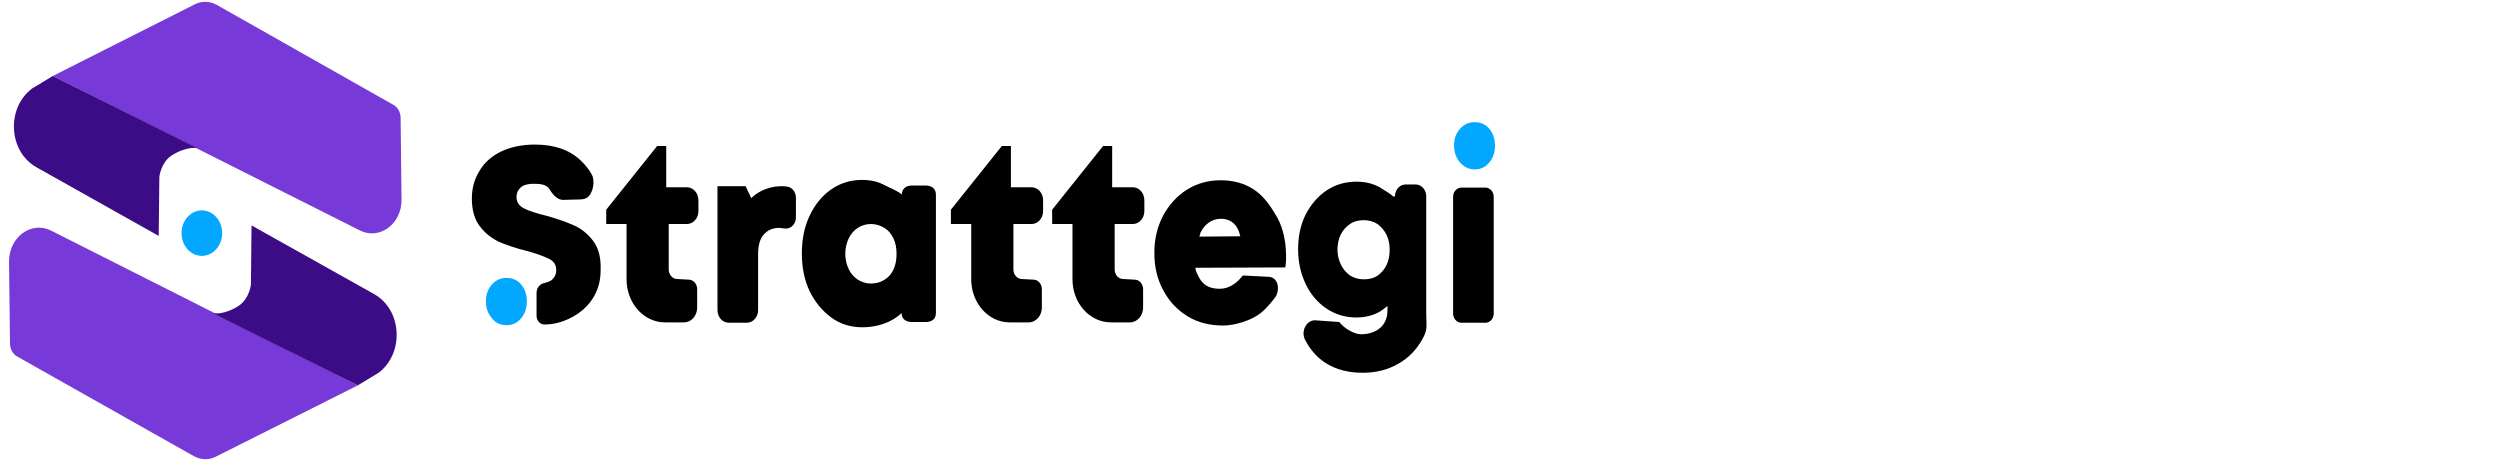
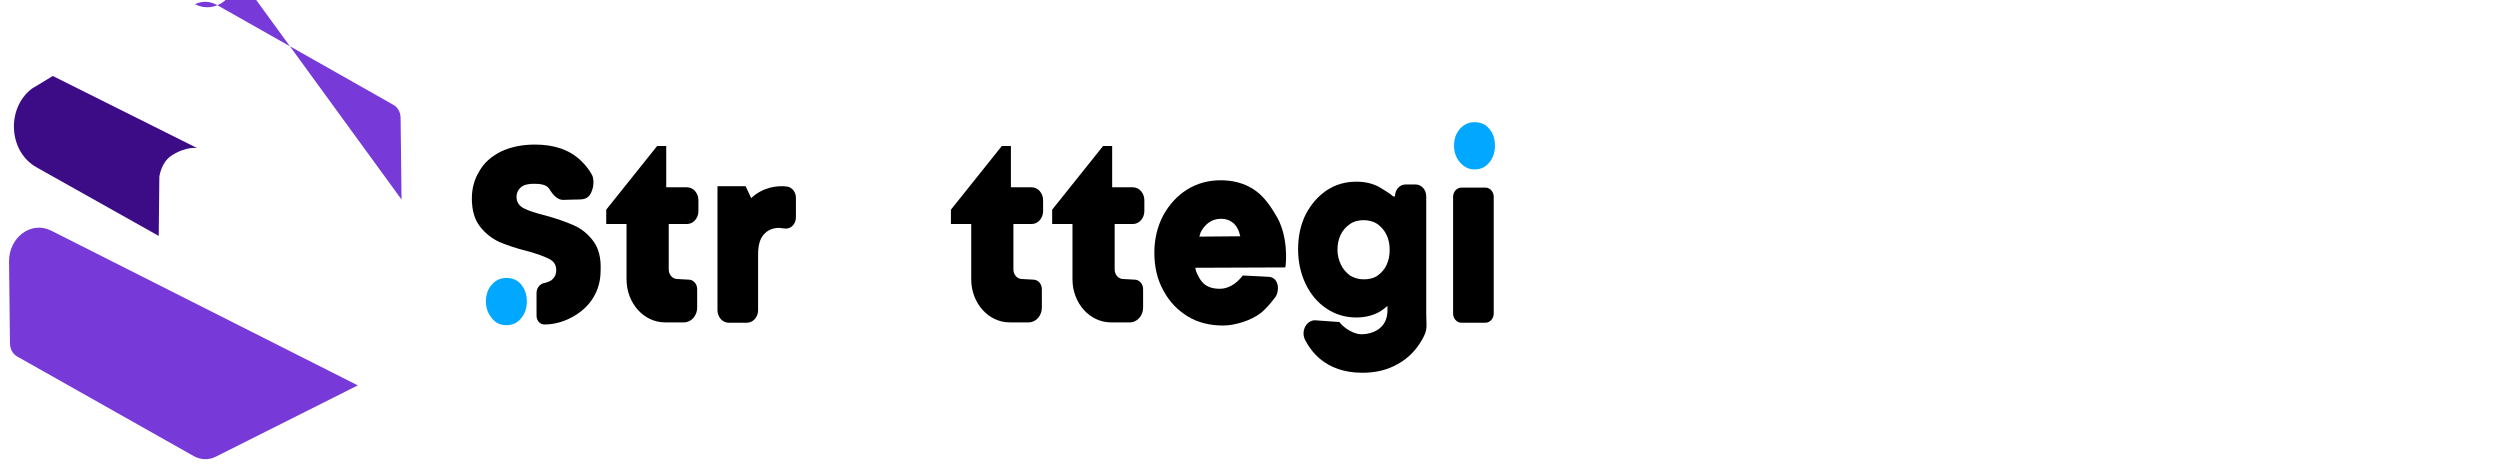
<svg xmlns="http://www.w3.org/2000/svg" version="1.1" id="Layer_1" x="0px" y="0px" viewBox="0 0 100 18.8" width="100" height="18.8">
  <defs id="defs870" />
  <style type="text/css" id="style833">
	.st0{fill:#7739D8;}
	.st1{fill:#3C0C87;}
	.st2{fill:#02A8FF;}
</style>
  <g id="g1160" transform="matrix(0.125, 0, 0, 0.14, -1.176, -3.247)" style="">
    <g id="g1132">
-       <path class="st0" d="m 137.9,80.2 -0.3,-23.3 c 0,-1.6 -0.9,-3.1 -2.4,-3.8 L 78.8,24.6 C 76.6,23.5 74,23.4 71.8,24.4 L 26.3,44.9 124.5,89 c 6.3,2.9 13.5,-1.8 13.4,-8.8 z" id="path1122" />
+       <path class="st0" d="m 137.9,80.2 -0.3,-23.3 c 0,-1.6 -0.9,-3.1 -2.4,-3.8 L 78.8,24.6 C 76.6,23.5 74,23.4 71.8,24.4 c 6.3,2.9 13.5,-1.8 13.4,-8.8 z" id="path1122" />
      <path class="st1" d="m 72.5,65.5 c 0,0 -3.5,-0.6 -8.3,2.2 -3.3,2 -3.8,6 -3.8,6 L 60.2,90.6 21.1,71 c -9,-4.5 -9.7,-16.8 -1.6,-22.4 0.3,-0.2 0.6,-0.4 0.9,-0.5 l 5.9,-3.2 z" id="path1124" />
      <path class="st0" d="m 12.3,98 0.3,23.3 c 0,1.6 0.9,3.1 2.4,3.8 l 56.4,28.4 c 2.2,1.1 4.8,1.2 7,0.2 L 123.9,133.3 25.8,89.1 C 19.4,86.2 12.2,91 12.3,98 Z" id="path1126" />
-       <path class="st1" d="m 77.6,112.7 c 0,0 3.5,0.6 8.3,-2.2 3.3,-2 3.8,-6 3.8,-6 l 0.2,-16.9 39.2,19.6 c 9,4.5 9.7,16.8 1.6,22.4 -0.3,0.2 -0.6,0.4 -0.9,0.5 l -5.9,3.2 z" id="path1128" />
-       <circle class="st2" cx="74" cy="89.8" r="6.5" id="circle1130" />
    </g>
    <g id="g1158">
      <g id="g1150">
        <path d="m 222.8,64.9 h -3.1 l -16.3,18.2 v 4.1 h 6.5 V 103 c 0,6.8 5.5,12.3 12.3,12.3 h 6.1 c 2.3,0 4.2,-1.9 4.2,-4.2 v -5.3 c 0,-1.4 -1.1,-2.6 -2.5,-2.7 l -4.1,-0.2 c -1.4,-0.1 -2.5,-1.3 -2.5,-2.7 v -13 h 5.8 c 2,0 3.7,-1.6 3.7,-3.7 v -3.1 c 0,-2 -1.6,-3.7 -3.7,-3.7 h -6.6 V 64.9 Z" id="path1134" />
        <path d="M 333.1,64.9 H 330 l -16.3,18.2 v 4.1 h 6.5 V 103 c 0,6.8 5.5,12.3 12.3,12.3 h 6.1 c 2.3,0 4.2,-1.9 4.2,-4.2 v -5.3 c 0,-1.4 -1.1,-2.6 -2.5,-2.7 l -4.1,-0.2 c -1.4,-0.1 -2.5,-1.3 -2.5,-2.7 v -13 h 5.8 c 2,0 3.7,-1.6 3.7,-3.7 v -3.1 c 0,-2 -1.6,-3.7 -3.7,-3.7 h -6.6 V 64.9 Z" id="path1136" />
        <path d="m 365.5,64.9 h -3.1 l -16.3,18.2 v 4.1 h 6.5 V 103 c 0,6.8 5.5,12.3 12.3,12.3 h 6.1 c 2.3,0 4.2,-1.9 4.2,-4.2 v -5.3 c 0,-1.4 -1.1,-2.6 -2.5,-2.7 l -4.1,-0.2 c -1.4,-0.1 -2.5,-1.3 -2.5,-2.7 v -13 h 5.8 c 2,0 3.7,-1.6 3.7,-3.7 v -3.1 c 0,-2 -1.6,-3.7 -3.7,-3.7 h -6.6 V 64.9 Z" id="path1138" />
        <path d="m 249.8,79.8 c 0,0 -1.8,-3.4 -1.8,-3.4 h -9 v 35.4 c 0,2 1.6,3.6 3.6,3.6 h 5.8 c 2,0 3.6,-1.6 3.6,-3.6 v -16 c 0,-2.5 0.6,-4.4 1.8,-5.6 1.2,-1.2 2.8,-1.9 4.9,-1.9 0.5,0 1.4,0.2 2.4,0.2 1.7,-0.1 3,-1.5 3,-3.2 v -5.6 c 0,-1.6 -1.2,-3 -2.8,-3.2 -3.1,-0.4 -7.9,0.2 -11.5,3.3 z" id="path1140" />
-         <path d="m 298,78.8 c -1.1,-1 -3.8,-1.9 -5.3,-2.6 -2.2,-1.1 -4.6,-1.6 -7.4,-1.6 -3.7,0 -7,0.9 -9.9,2.7 -2.9,1.8 -5.2,4.3 -6.9,7.5 -1.7,3.2 -2.5,6.8 -2.5,10.8 0,4 0.8,7.6 2.5,10.8 1.7,3.1 4,5.6 6.9,7.5 2.9,1.9 6.2,2.8 9.9,2.8 7.4,0 11.6,-3.1 12.6,-4.1 v 0 c 0,1.8 1.5,2.6 3.3,2.6 h 4.4 c 1.8,0 3.3,-0.7 3.3,-2.6 V 78.8 c 0,-1.8 -1.5,-2.6 -3.3,-2.6 h -4.4 c -1.7,0 -3.2,0.8 -3.2,2.6 z m -9.9,25.4 c -1.6,0 -2.9,-0.4 -4.2,-1.1 -1.2,-0.7 -2.2,-1.7 -2.9,-3 -0.7,-1.3 -1.1,-2.8 -1.1,-4.4 0,-1.6 0.4,-3.1 1.1,-4.4 0.7,-1.3 1.7,-2.3 2.9,-3 1.2,-0.7 2.6,-1.1 4.2,-1.1 1.6,0 3,0.4 4.3,1.1 1.3,0.7 2.2,1.7 2.9,3 0.7,1.3 1,2.7 1,4.4 0,2.6 -0.7,4.6 -2.2,6.2 -1.6,1.5 -3.6,2.3 -6,2.3 z" id="path1142" />
        <path d="m 410.4,77.2 c -3,-1.7 -6.5,-2.5 -10.4,-2.5 -4,0 -7.6,0.9 -10.8,2.7 -3.2,1.8 -5.7,4.3 -7.6,7.4 -1.8,3.1 -2.8,6.6 -2.8,10.6 0,4 0.9,7.6 2.9,10.8 1.9,3.2 4.5,5.6 7.8,7.4 3.3,1.8 7.1,2.6 11.4,2.6 3.4,0 8.7,-1.3 12,-3.6 1.4,-1 3.1,-2.7 4.6,-4.5 1.3,-1.5 1.4,-5.3 -1.8,-5.8 l -8.6,-0.4 c -1.2,1.4 -3.7,3.8 -7.4,3.8 -5,0 -6.3,-2.6 -7.2,-4.3 -0.3,-0.5 -0.5,-1.1 -0.6,-1.7 l 28.8,-0.1 c 0.3,-1 1.1,-9.3 -3.2,-15.2 -2,-3 -4.1,-5.5 -7.1,-7.2 z m -14.2,9.6 c 1.1,-0.7 2.4,-1.1 3.9,-1.1 1.4,0 2.5,0.3 3.5,0.9 1,0.6 1.7,1.5 2.2,2.6 0.2,0.4 0.3,1 0.5,1.5 l -13.1,0.1 c 0.1,-0.4 0.3,-0.8 0.4,-1.2 0.6,-1.1 1.5,-2.1 2.6,-2.8 z" id="path1144" />
        <path d="m 455.2,79.3 c -0.9,-0.8 -3.4,-2.1 -4.5,-2.7 -2.1,-1 -4.5,-1.5 -7.2,-1.5 -3.6,0 -6.7,0.8 -9.6,2.5 -2.8,1.7 -5,4 -6.7,6.9 -1.6,2.9 -2.4,6.2 -2.4,9.9 0,3.6 0.8,6.9 2.4,9.9 1.6,3 3.8,5.3 6.6,7 2.8,1.7 6,2.6 9.6,2.6 2.7,0 5.1,-0.5 7.2,-1.5 1,-0.5 1.9,-1.1 2.8,-1.8 v 0.9 c 0.2,5.9 -5.3,7.2 -8.4,7.2 -2.4,0 -5.6,-1.8 -7,-3.5 l -7.9,-0.5 c -2.8,0.1 -4.5,3.3 -3,5.7 1.6,2.7 6.1,9.3 18.3,9.3 4.2,0 8,-0.8 11.3,-2.5 3.3,-1.6 5.9,-4 7.8,-7 1.9,-3 1.3,-3.5 1.3,-7.6 V 79.3 c 0,-1.9 -1.5,-3.4 -3.4,-3.4 h -3.2 c -1.9,0 -3.4,1.5 -3.4,3.4 z m -4.9,22.6 c -1.3,0.8 -2.8,1.1 -4.5,1.1 -1.7,0 -3.1,-0.4 -4.4,-1.1 -1.2,-0.8 -2.2,-1.8 -2.9,-3.1 -0.7,-1.3 -1.1,-2.7 -1.1,-4.2 0,-1.6 0.3,-3 1,-4.3 0.7,-1.3 1.7,-2.3 3,-3.1 1.3,-0.8 2.8,-1.1 4.4,-1.1 1.7,0 3.2,0.4 4.4,1.1 1.2,0.8 2.2,1.8 2.9,3.1 0.7,1.3 1,2.7 1,4.2 0,1.7 -0.3,3.1 -1,4.4 -0.6,1.2 -1.6,2.2 -2.8,3 z" id="path1146" />
        <path d="m 477,115.4 h 7.8 c 1.4,0 2.6,-1.2 2.6,-2.6 V 79.4 c 0,-1.4 -1.2,-2.6 -2.6,-2.6 H 477 c -1.4,0 -2.6,1.2 -2.6,2.6 v 33.4 c 0,1.4 1.2,2.6 2.6,2.6 z" id="path1148" />
      </g>
      <path d="m 199.2,92 c -1.7,-2 -3.8,-3.5 -6.1,-4.4 -2.3,-0.9 -5.3,-1.9 -9,-2.8 -3.2,-0.7 -5.6,-1.4 -7.1,-2.1 -1.5,-0.7 -2.3,-1.8 -2.3,-3.2 0,-1.2 0.5,-2.1 1.4,-2.8 0.9,-0.7 2.3,-1 4.1,-1 2.1,0 4.1,0.2 5,1.5 0.6,0.8 2.1,3.2 4.6,3.1 4.8,-0.2 6.1,0.1 7.4,-0.6 2,-1.1 2.7,-4.8 1.6,-6.6 -0.9,-1.5 -2.1,-2.8 -3.5,-4 -3.6,-3.1 -8.5,-4.6 -14.7,-4.6 -4.2,0 -7.8,0.7 -10.9,2 -3.1,1.4 -5.4,3.2 -6.9,5.6 -1.6,2.3 -2.4,4.9 -2.4,7.8 0,3.4 0.9,6.1 2.6,8 1.7,2 3.8,3.4 6.1,4.4 2.4,0.9 5.3,1.8 8.9,2.6 3.3,0.8 5.7,1.6 7.2,2.3 1.5,0.7 2.2,1.7 2.2,3.2 0,1.2 -0.5,2.1 -1.6,2.9 -0.5,0.3 -1.4,0.6 -2.4,0.8 -1.3,0.3 -2.3,1.4 -2.3,2.8 v 6.5 c 0,1.4 1.1,2.5 2.5,2.5 2,0 5.2,-0.3 8.9,-2.1 3,-1.5 5.1,-3.2 6.7,-5.5 1.6,-2.3 2.4,-4.9 2.4,-7.8 0.2,-3.7 -0.7,-6.5 -2.4,-8.5 z" id="path1152" />
      <path class="st2" d="m 171.5,116.1 c 2,0 3.5,-0.7 4.7,-2 1.2,-1.3 1.8,-2.9 1.8,-4.8 0,-1.9 -0.6,-3.5 -1.8,-4.8 -1.2,-1.3 -2.8,-1.9 -4.7,-1.9 -1.9,0 -3.4,0.6 -4.7,1.9 -1.3,1.3 -1.9,2.9 -1.9,4.8 0,1.9 0.6,3.4 1.9,4.8 1.2,1.4 2.8,2 4.7,2 z" id="path1154" />
      <path class="st2" d="m 481.3,71.6 c 2,0 3.5,-0.7 4.7,-2 1.2,-1.3 1.8,-2.9 1.8,-4.8 0,-1.9 -0.6,-3.5 -1.8,-4.8 -1.2,-1.3 -2.8,-1.9 -4.7,-1.9 -1.9,0 -3.4,0.6 -4.7,1.9 -1.3,1.3 -1.9,2.9 -1.9,4.8 0,1.9 0.6,3.4 1.9,4.8 1.3,1.3 2.8,2 4.7,2 z" id="path1156" />
    </g>
  </g>
</svg>